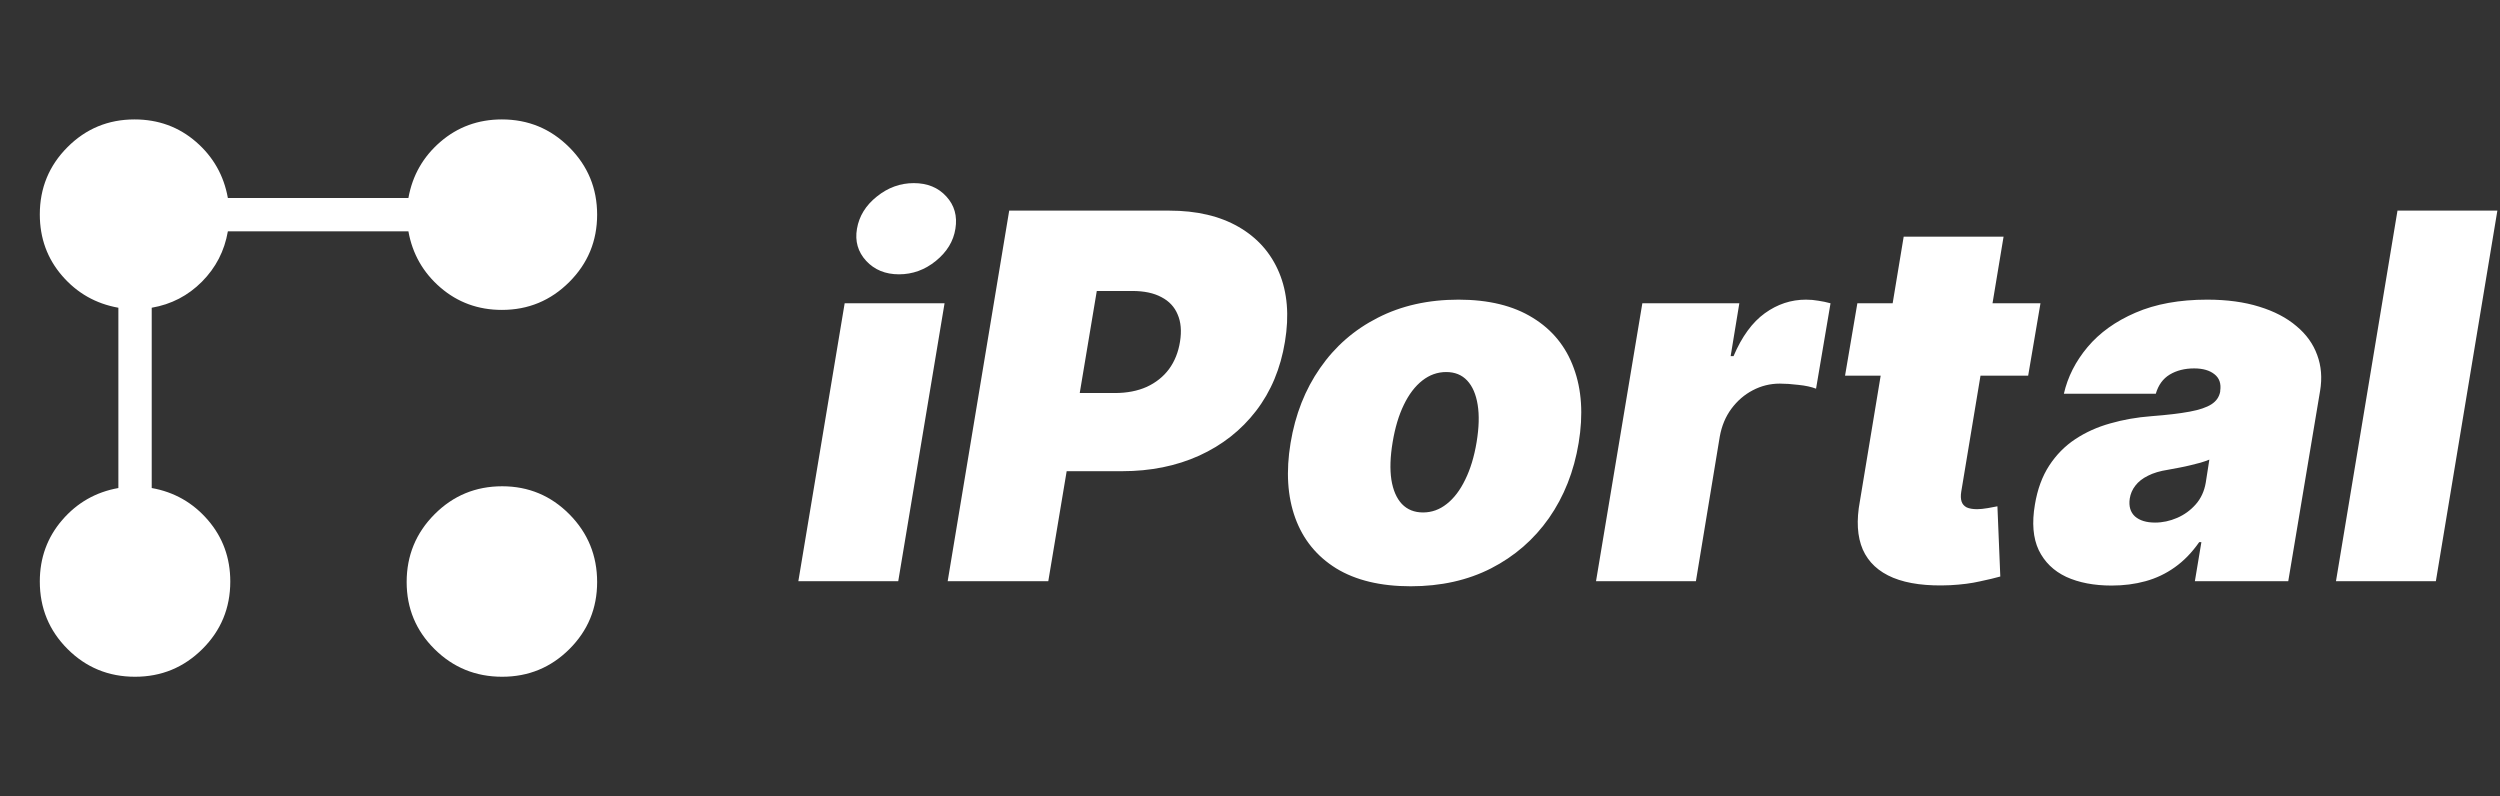
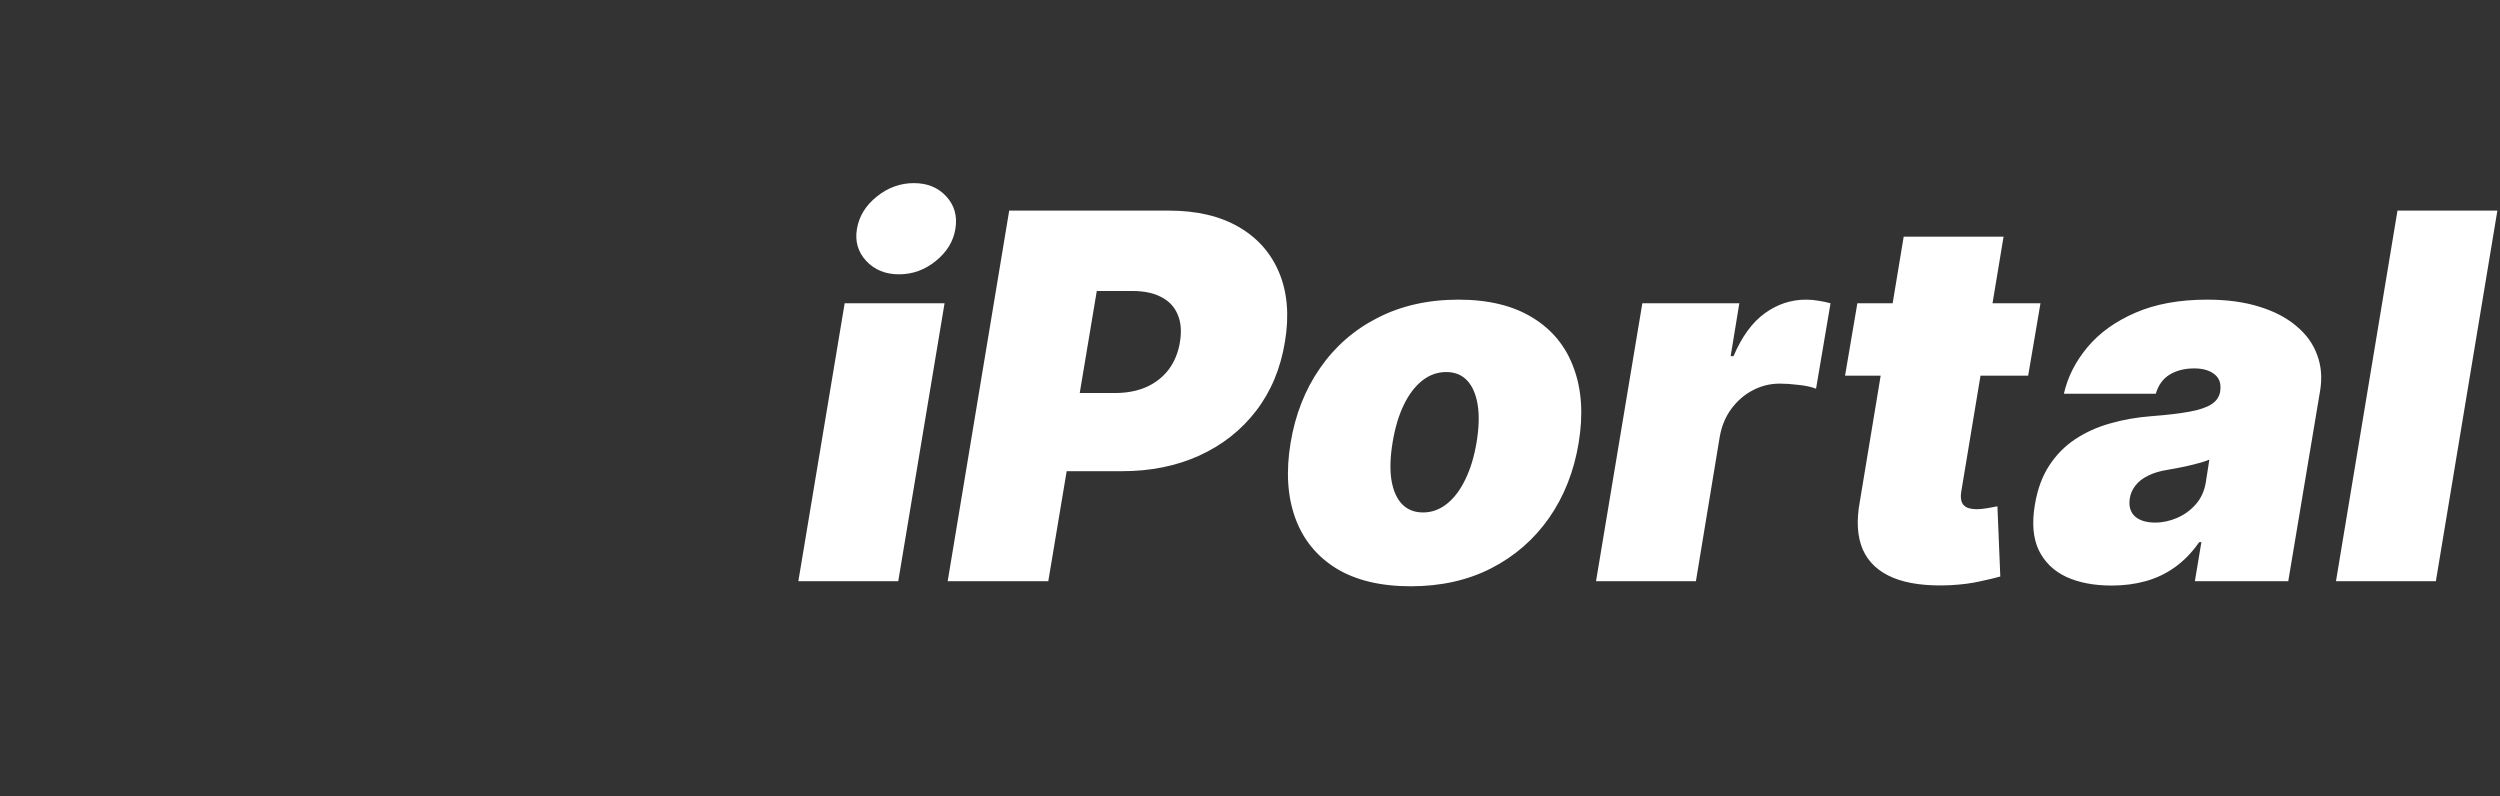
<svg xmlns="http://www.w3.org/2000/svg" width="157" height="50" viewBox="0 0 157 50" fill="none">
  <rect x="0" y="0" width="157" height="50" fill="#333333" stroke="none" />
  <mask id="mask0_494_776" style="mask-type:alpha" maskUnits="userSpaceOnUse" x="0" y="5" width="40" height="40">
    <rect y="5" width="40" height="40" fill="#D9D9D9" />
  </mask>
  <g mask="url(#mask0_494_776)">
-     <path d="M31.519 19.462C30.033 19.462 28.746 18.993 27.657 18.055C26.57 17.116 25.9 15.941 25.648 14.528H14.31C14.098 15.757 13.556 16.811 12.682 17.69C11.809 18.569 10.757 19.114 9.528 19.326V30.648C10.941 30.9 12.117 31.57 13.055 32.657C13.993 33.746 14.462 35.033 14.462 36.519C14.462 38.184 13.878 39.596 12.711 40.758C11.544 41.919 10.134 42.5 8.481 42.5C6.816 42.5 5.403 41.919 4.242 40.758C3.081 39.596 2.5 38.184 2.5 36.519C2.5 35.033 2.969 33.746 3.907 32.657C4.845 31.57 6.021 30.9 7.434 30.648V19.326C6.021 19.074 4.845 18.408 3.907 17.325C2.969 16.243 2.5 14.956 2.5 13.464C2.5 11.811 3.079 10.403 4.237 9.242C5.394 8.081 6.798 7.5 8.447 7.5C9.94 7.5 11.227 7.969 12.309 8.907C13.391 9.845 14.058 11.021 14.31 12.434H25.648C25.9 11.021 26.57 9.845 27.657 8.907C28.746 7.969 30.033 7.5 31.519 7.5C33.173 7.5 34.583 8.083 35.75 9.25C36.917 10.417 37.5 11.827 37.5 13.481C37.5 15.134 36.917 16.544 35.75 17.711C34.583 18.878 33.173 19.462 31.519 19.462ZM31.536 42.5C29.872 42.5 28.456 41.921 27.289 40.763C26.122 39.606 25.538 38.202 25.538 36.553C25.538 34.888 26.122 33.469 27.289 32.297C28.456 31.125 29.872 30.538 31.536 30.538C33.189 30.538 34.596 31.125 35.758 32.297C36.919 33.469 37.5 34.888 37.5 36.553C37.5 38.202 36.919 39.606 35.758 40.763C34.596 41.921 33.189 42.5 31.536 42.5Z" fill="white" />
-   </g>
+     </g>
  <path d="M50.136 36.5L53.045 19.046H59.318L56.409 36.5H50.136ZM56.455 17.227C55.606 17.227 54.92 16.947 54.398 16.386C53.875 15.818 53.682 15.144 53.818 14.364C53.955 13.568 54.371 12.894 55.068 12.341C55.765 11.78 56.538 11.5 57.386 11.5C58.242 11.5 58.924 11.78 59.432 12.341C59.939 12.894 60.129 13.568 60 14.364C59.879 15.144 59.47 15.818 58.773 16.386C58.083 16.947 57.311 17.227 56.455 17.227ZM59.514 36.5L63.378 13.227H73.423C75.151 13.227 76.605 13.568 77.787 14.25C78.969 14.932 79.817 15.89 80.332 17.125C80.847 18.36 80.969 19.803 80.696 21.454C80.423 23.136 79.817 24.587 78.878 25.807C77.946 27.019 76.757 27.954 75.31 28.614C73.87 29.265 72.257 29.591 70.469 29.591H64.469L65.287 24.682H70.014C70.772 24.682 71.438 24.553 72.014 24.296C72.59 24.03 73.056 23.659 73.412 23.182C73.768 22.697 73.999 22.121 74.105 21.454C74.211 20.788 74.162 20.22 73.957 19.75C73.76 19.273 73.419 18.909 72.935 18.659C72.457 18.401 71.847 18.273 71.105 18.273H68.878L65.832 36.5H59.514ZM88.594 36.818C86.7 36.818 85.139 36.443 83.912 35.693C82.692 34.936 81.836 33.883 81.344 32.534C80.851 31.178 80.753 29.606 81.048 27.818C81.344 26.03 81.961 24.462 82.901 23.114C83.84 21.758 85.048 20.704 86.526 19.954C88.003 19.197 89.692 18.818 91.594 18.818C93.48 18.818 95.033 19.197 96.253 19.954C97.48 20.704 98.34 21.758 98.832 23.114C99.332 24.462 99.435 26.03 99.139 27.818C98.844 29.606 98.222 31.178 97.276 32.534C96.329 33.883 95.117 34.936 93.639 35.693C92.169 36.443 90.488 36.818 88.594 36.818ZM89.367 32.182C89.912 32.182 90.408 32.004 90.855 31.648C91.31 31.292 91.696 30.784 92.014 30.125C92.34 29.466 92.579 28.682 92.73 27.773C92.882 26.856 92.904 26.072 92.798 25.421C92.692 24.761 92.472 24.254 92.139 23.898C91.806 23.542 91.367 23.364 90.821 23.364C90.276 23.364 89.776 23.542 89.321 23.898C88.867 24.254 88.48 24.761 88.162 25.421C87.844 26.072 87.609 26.856 87.457 27.773C87.306 28.682 87.279 29.466 87.378 30.125C87.484 30.784 87.704 31.292 88.037 31.648C88.378 32.004 88.821 32.182 89.367 32.182ZM100.23 36.5L103.139 19.046H109.23L108.685 22.364H108.866C109.389 21.136 110.045 20.239 110.832 19.671C111.62 19.102 112.48 18.818 113.412 18.818C113.685 18.818 113.946 18.841 114.196 18.886C114.454 18.924 114.707 18.977 114.957 19.046L114.048 24.409C113.753 24.296 113.385 24.216 112.946 24.171C112.507 24.117 112.116 24.091 111.776 24.091C111.17 24.091 110.601 24.231 110.071 24.511C109.548 24.784 109.101 25.171 108.73 25.671C108.366 26.163 108.124 26.742 108.003 27.409L106.503 36.5H100.23ZM128.142 19.046L127.369 23.591H115.869L116.642 19.046H128.142ZM119.551 14.864H125.824L123.165 30.886C123.127 31.129 123.134 31.333 123.188 31.5C123.241 31.659 123.347 31.78 123.506 31.864C123.672 31.939 123.892 31.977 124.165 31.977C124.347 31.977 124.57 31.954 124.835 31.909C125.1 31.856 125.301 31.818 125.438 31.796L125.619 36.205C125.301 36.295 124.873 36.398 124.335 36.511C123.805 36.633 123.188 36.712 122.483 36.75C121.013 36.818 119.816 36.663 118.892 36.284C117.975 35.905 117.339 35.314 116.983 34.511C116.634 33.701 116.574 32.689 116.801 31.477L119.551 14.864ZM132.611 36.773C131.505 36.773 130.554 36.591 129.759 36.227C128.971 35.856 128.395 35.295 128.031 34.545C127.675 33.788 127.596 32.833 127.793 31.682C127.952 30.727 128.251 29.913 128.69 29.239C129.13 28.564 129.675 28.011 130.327 27.579C130.978 27.148 131.709 26.818 132.52 26.591C133.338 26.356 134.202 26.204 135.111 26.136C136.096 26.061 136.895 25.966 137.509 25.852C138.122 25.739 138.58 25.583 138.884 25.386C139.187 25.189 139.368 24.924 139.429 24.591V24.546C139.497 24.091 139.376 23.742 139.065 23.5C138.762 23.258 138.338 23.136 137.793 23.136C137.202 23.136 136.69 23.265 136.259 23.523C135.834 23.78 135.543 24.182 135.384 24.727H129.611C129.853 23.667 130.349 22.689 131.099 21.796C131.857 20.894 132.861 20.174 134.111 19.636C135.368 19.091 136.868 18.818 138.611 18.818C139.853 18.818 140.944 18.966 141.884 19.261C142.823 19.549 143.599 19.954 144.213 20.477C144.834 20.992 145.27 21.599 145.52 22.296C145.777 22.985 145.838 23.735 145.702 24.546L143.702 36.5H137.838L138.247 34.045H138.111C137.656 34.697 137.145 35.224 136.577 35.625C136.016 36.026 135.402 36.318 134.736 36.5C134.077 36.682 133.368 36.773 132.611 36.773ZM135.338 32.818C135.808 32.818 136.27 32.72 136.724 32.523C137.179 32.326 137.569 32.042 137.895 31.671C138.221 31.299 138.429 30.849 138.52 30.318L138.747 28.864C138.58 28.932 138.395 28.996 138.19 29.057C137.993 29.11 137.785 29.163 137.565 29.216C137.353 29.269 137.126 29.318 136.884 29.364C136.649 29.409 136.406 29.454 136.156 29.5C135.656 29.576 135.236 29.701 134.895 29.875C134.554 30.042 134.289 30.25 134.099 30.5C133.91 30.742 133.793 31.015 133.747 31.318C133.679 31.796 133.789 32.167 134.077 32.432C134.372 32.689 134.793 32.818 135.338 32.818ZM156.835 13.227L152.972 36.5H146.699L150.562 13.227H156.835Z" fill="white" />
</svg>